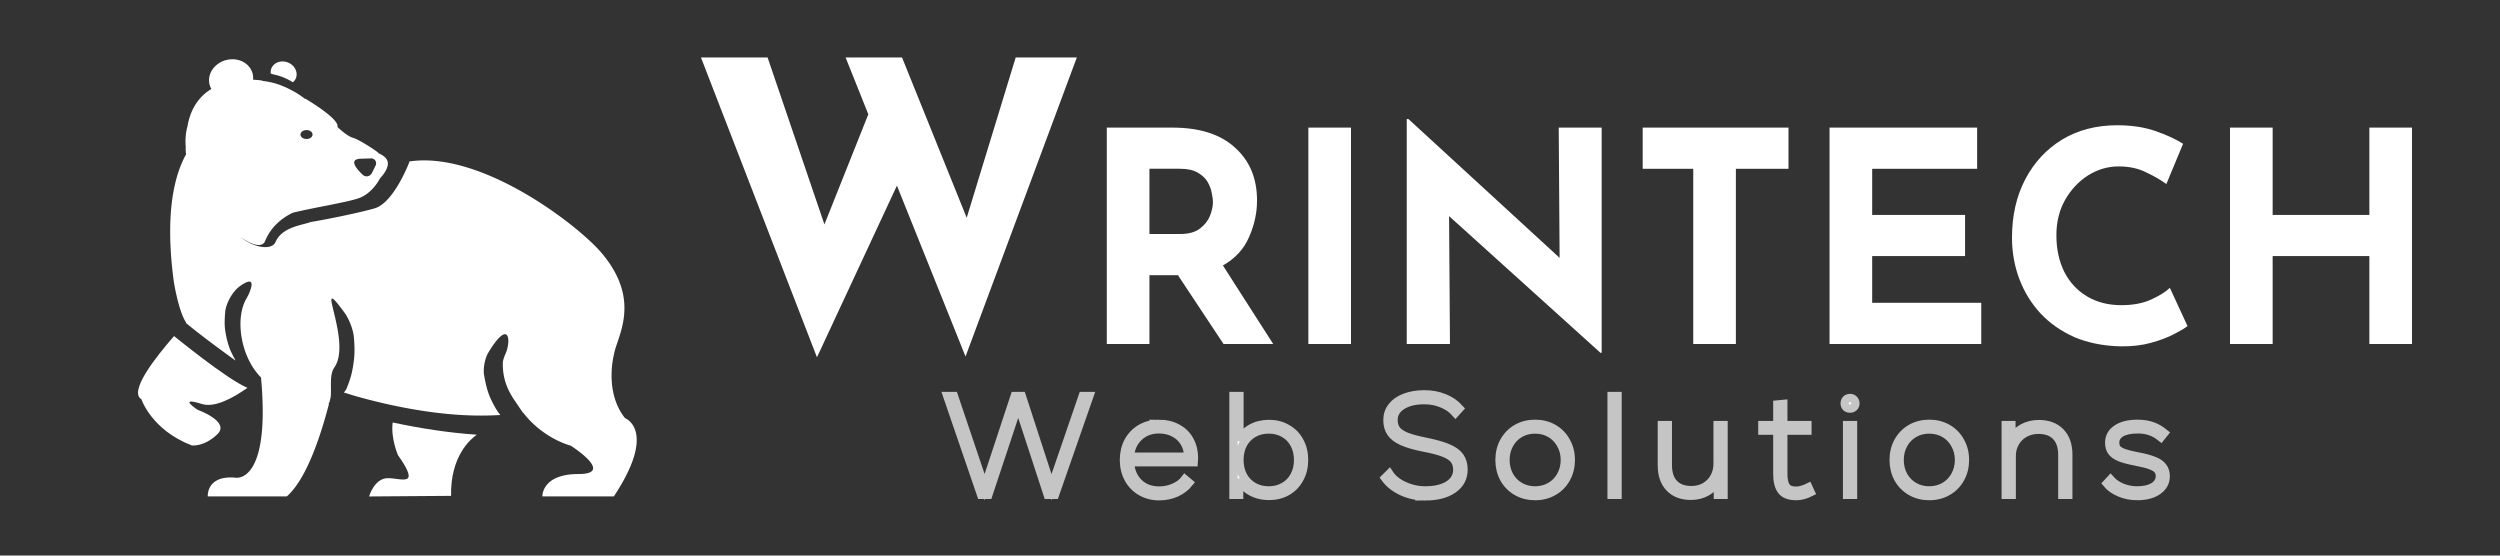
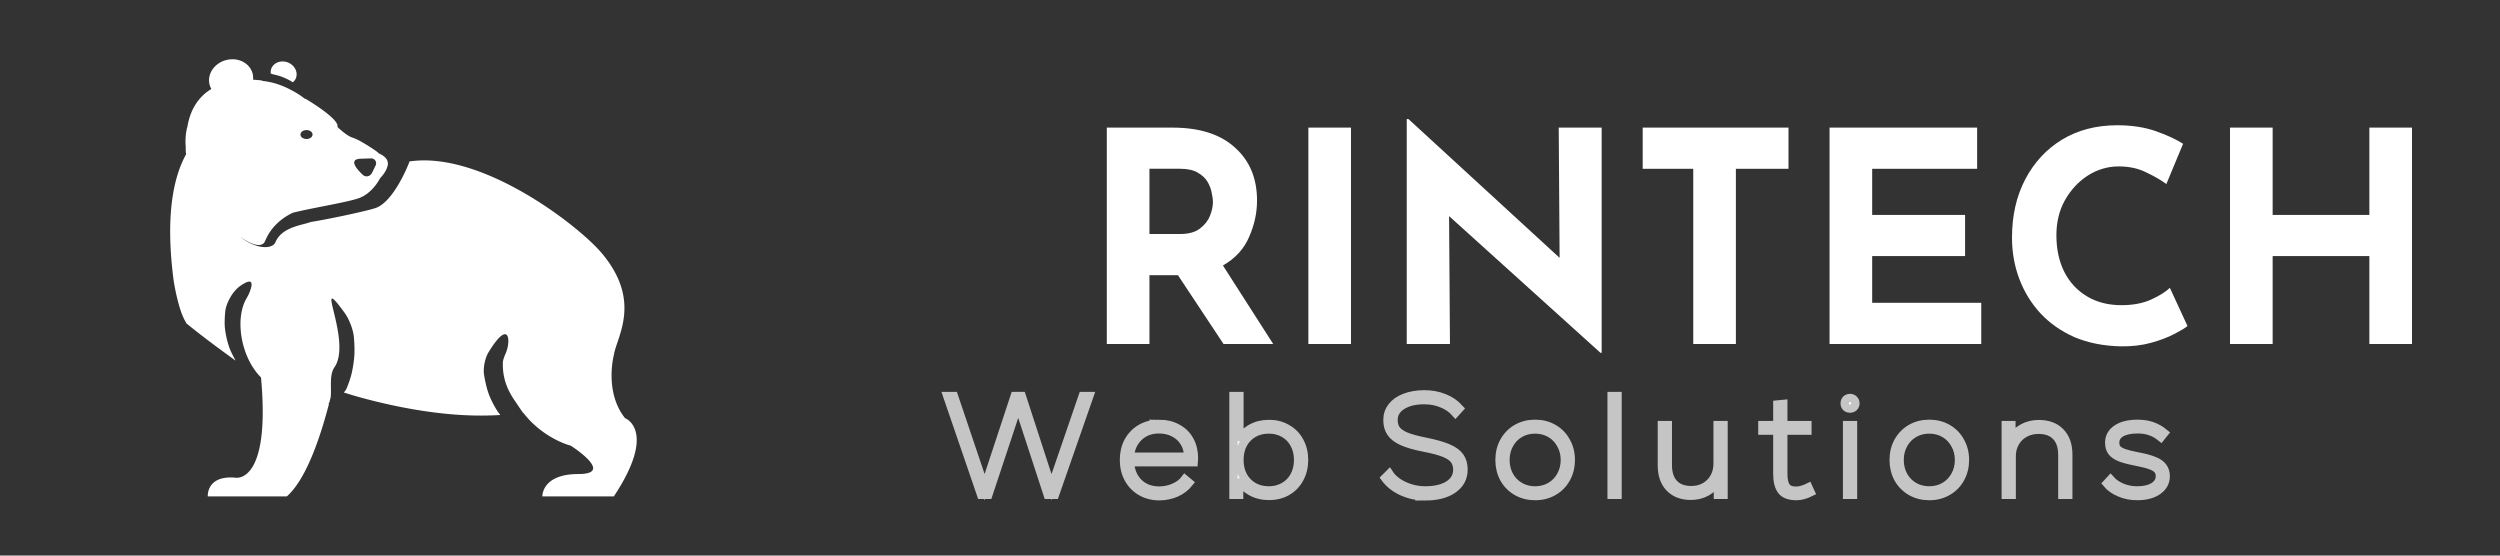
<svg xmlns="http://www.w3.org/2000/svg" xmlns:ns1="http://www.inkscape.org/namespaces/inkscape" xmlns:ns2="http://sodipodi.sourceforge.net/DTD/sodipodi-0.dtd" width="900mm" height="200mm" viewBox="0 0 900 200" version="1.1" id="svg1" ns1:version="1.4 (86a8ad7, 2024-10-11)" ns2:docname="Wrintech-Logo-Darkmode.svg">
  <rect x="0" y="0" width="900" height="200" fill="#333333" stroke="none" />
  <ns2:namedview id="namedview1" pagecolor="#505050" bordercolor="#eeeeee" borderopacity="1" ns1:showpageshadow="0" ns1:pageopacity="0" ns1:pagecheckerboard="0" ns1:deskcolor="#505050" ns1:document-units="mm" ns1:zoom="0.25990636" ns1:cx="1310.0872" ns1:cy="282.79416" ns1:window-width="2560" ns1:window-height="1369" ns1:window-x="1072" ns1:window-y="84" ns1:window-maximized="1" ns1:current-layer="g4" />
  <defs id="defs1">
    <ns1:path-effect effect="fillet_chamfer" id="path-effect5" is_visible="true" lpeversion="1" nodesatellites_param="F,0,0,1,0,0,0,1 @ F,0,0,1,0,0.25,0,1 @ F,0,1,1,0,0.25,0,1 @ F,0,0,1,0,0,0,1" radius="0" unit="px" method="auto" mode="F" chamfer_steps="1" flexible="false" use_knot_distance="true" apply_no_radius="true" apply_with_radius="true" only_selected="false" hide_knots="false" />
  </defs>
  <g ns1:label="Layer 1" ns1:groupmode="layer" id="layer1" transform="translate(287.588,-56.209)" style="fill:#d7dadc;fill-opacity:1">
    <g id="g4" style="fill:#d7dadc;fill-opacity:1">
      <g id="text17-4-2-8-3-7-7-9-9-4-3-8-5-6-2-8-5-3" style="font-size:105.833px;line-height:0.9;font-family:'Eras Bold ITC';-inkscape-font-specification:'Eras Bold ITC';text-align:center;letter-spacing:-0.041px;word-spacing:-0.034px;text-anchor:middle;fill-rule:evenodd;stroke-width:2.575;paint-order:markers fill stroke;fill:#ffffff;fill-opacity:1" ns1:label="Copperplate Gothic" ns1:transform-center-x="-38.1" ns1:transform-center-y="-140.75833" aria-label="WRINTECH">
-         <path style="font-weight:bold;font-size:141.111px;font-family:'Reem Kufi';-inkscape-font-specification:'Reem Kufi Bold';fill:#ffffff;fill-opacity:1" d="m -35.248,76.89 h 23.989 L 9.202,137.003 25.006,97.351 16.822,76.89 H 37.142 L 60.425,134.604 78.064,76.89 H 100.077 L 60.002,184.557 35.307,123.033 6.521,184.84 Z" id="path1" />
        <path style="font-weight:bold;font-family:'Reem Kufi';-inkscape-font-specification:'Reem Kufi Bold';fill:#ffffff;fill-opacity:1" d="m 134.465,102.149 q 14.711,0 22.542,7.197 7.937,7.091 7.937,19.05 0,6.667 -2.857,13.123 -2.752,6.456 -9.419,10.266 l 18.097,28.257 h -17.886 l -16.404,-24.765 h -10.266 v 24.765 h -15.346 v -77.893 z m 2.646,38.312 q 4.657,0 7.197,-1.905 2.646,-2.011 3.704,-4.657 1.058,-2.752 1.058,-4.974 0,-1.27 -0.423,-3.175 -0.318,-2.011 -1.482,-4.022 -1.164,-2.011 -3.598,-3.387 -2.328,-1.376 -6.35,-1.376 h -11.007 v 23.495 z m 46.314,-38.312 h 15.346 v 77.893 h -15.346 z m 105.157,81.068 -54.504,-49.212 0.318,46.037 H 218.838 V 99.08 h 0.635 l 54.398,49.953 -0.318,-46.884 h 15.452 v 81.068 z m 15.199,-81.068 h 52.493 v 14.817 H 337.33 v 63.076 h -15.346 v -63.076 h -18.203 z m 67.269,0 h 53.128 v 14.817 H 386.396 v 16.616 h 33.443 v 14.817 H 386.396 v 16.827 h 39.264 v 14.817 h -54.61 z m 128.864,71.437 q -1.27,1.058 -4.762,2.857 -3.387,1.799 -8.361,3.175 -4.974,1.376 -11.007,1.27 -9.207,-0.212 -16.51,-3.281 -7.197,-3.175 -12.277,-8.572 -4.974,-5.397 -7.62,-12.382 -2.646,-6.985 -2.646,-14.922 0,-11.853 4.762,-20.955 4.762,-9.102 13.229,-14.287 8.572,-5.186 19.897,-5.186 7.832,0 13.864,2.117 6.032,2.117 9.842,4.551 l -6.032,14.499 q -2.646,-2.011 -7.091,-4.127 -4.339,-2.223 -10.054,-2.223 -5.927,0 -11.112,3.281 -5.08,3.281 -8.255,8.89 -3.069,5.503 -3.069,12.594 0,7.514 2.857,13.229 2.857,5.609 8.149,8.784 5.292,3.175 12.382,3.175 6.244,0 10.689,-2.011 4.445,-2.011 6.773,-4.233 z m 80.816,-71.437 v 77.893 H 565.384 V 148.398 H 530.565 v 31.644 h -15.346 v -77.893 h 15.346 v 31.432 h 34.819 v -31.432 z" id="path2" />
      </g>
      <g id="g30-52-9-4" ns1:label="Bear Logo" transform="matrix(8.352,0,0,8.352,1094.666,-1040.142)" style="fill:#ffffff;fill-opacity:1">
-         <path d="m -154.834,147.984 c -0.873,-0.356 -3.159,-2.228 -3.163,-2.23 -0.795,0.909 -1.964,2.39 -1.408,2.723 0,0 0.435,1.327 2.175,1.991 0,0 0.526,0.069 1.098,-0.481 0.572,-0.549 -0.846,-1.053 -0.846,-1.053 0,0 -0.916,-0.595 0.183,-0.252 0.538,0.168 1.309,-0.237 1.962,-0.698 z" style="fill:#ffffff;fill-opacity:1;fill-rule:evenodd;stroke:none;stroke-width:0.05;stroke-opacity:1;paint-order:markers fill stroke" id="path42-0-2-0" ns1:label="Paw" />
        <path d="m -155.487,133.823 -1.9e-4,2.5e-4 c -0.09,0 -0.181,0.012 -0.269,0.035 -0.51,0.134 -0.828,0.611 -0.708,1.065 0.017,0.063 0.042,0.123 0.075,0.179 -0.485,0.295 -0.897,0.796 -1.034,1.638 -0.007,0.02 -0.014,0.04 -0.02,0.06 -0.059,0.265 -0.075,0.539 -0.049,0.814 v 4.9e-4 c -0.008,0.095 -0.002,0.196 0.015,0.301 -0.543,0.979 -0.907,2.638 -0.536,5.457 0,0 0.194,1.274 0.526,1.783 0.004,0.006 0.008,0.01 0.012,0.015 -0.003,0.003 -0.011,0.012 -0.014,0.015 0.64,0.53 1.465,1.137 2.145,1.627 -0.068,-0.128 -0.138,-0.257 -0.196,-0.381 -0.15,-0.319 -0.274,-0.872 -0.276,-1.217 -9.8e-4,-0.153 0.007,-0.319 0.024,-0.508 0.034,-0.365 0.315,-0.883 0.647,-1.114 0.674,-0.469 0.495,0.063 0.372,0.344 -0.032,0.072 -0.098,0.184 -0.135,0.255 -0.468,0.887 -0.193,2.494 0.658,3.346 l 5e-4,-4.9e-4 c 5e-5,5.2e-4 -4e-5,9.8e-4 0,0.002 l 9.9e-4,9.9e-4 -5e-4,9.9e-4 c 0.007,0.081 0.015,0.163 0.021,0.241 0.345,4.365 -1.119,4.076 -1.119,4.076 -1.266,-0.115 -1.197,0.806 -1.197,0.806 h 3.408 c 0.79,-0.699 1.391,-2.355 1.818,-3.991 -0.011,0.002 -0.019,0.005 -0.03,0.007 0.02,-0.023 0.035,-0.05 0.049,-0.079 0.018,-0.069 0.034,-0.138 0.052,-0.207 0.047,-0.385 -0.07,-0.961 0.16,-1.29 0.798,-1.143 -0.975,-4.292 0.443,-2.35 0.186,0.254 0.368,0.716 0.396,1.03 0.027,0.297 0.034,0.537 0.025,0.756 -0.011,0.259 -0.076,0.676 -0.146,0.926 -0.1,0.355 -0.218,0.603 -0.218,0.603 -0.036,0.04 -0.061,0.08 -0.089,0.119 0.196,0.059 0.388,0.121 0.588,0.177 1.263,0.351 2.595,0.625 3.913,0.748 0.757,0.071 1.508,0.087 2.241,0.043 -0.035,-0.046 -0.071,-0.09 -0.107,-0.143 -0.133,-0.193 -0.309,-0.533 -0.389,-0.754 -0.083,-0.23 -0.147,-0.488 -0.204,-0.827 -0.048,-0.285 0.036,-0.724 0.186,-0.971 0.906,-1.487 0.978,-0.507 0.751,0.023 -0.048,0.112 -0.124,0.289 -0.128,0.411 -0.022,0.746 0.255,1.26 0.499,1.622 0.407,0.604 0.372,0.546 0.37,0.542 0.003,-4.6e-4 0.006,-5.6e-4 0.009,-9.9e-4 0.884,1.137 2.048,1.419 2.048,1.419 0,0 1.928,1.223 0.334,1.223 -1.594,0 -1.557,0.964 -1.557,0.964 h 3.081 c 1.89,-2.854 0.482,-3.373 0.482,-3.373 -0.903,-1.135 -0.482,-2.72 -0.482,-2.72 0.119,-0.782 1.237,-2.323 -0.539,-4.412 -1.004,-1.181 -5.189,-4.423 -8.311,-3.926 0.035,-9.5e-4 0.048,0.003 0.04,0.008 0,0 -0.654,1.741 -1.485,2.002 -0.437,0.138 -1.982,0.468 -2.784,0.596 -0.294,0.129 -1.221,0.193 -1.504,0.862 -0.145,0.343 -0.869,0.291 -1.518,-0.217 0.522,0.356 0.947,0.475 1.071,0.17 0.294,-0.724 0.896,-1.079 1.201,-1.219 0.884,-0.219 2.446,-0.464 2.889,-0.645 0.57,-0.234 0.86,-0.834 0.86,-0.834 0.153,-0.16 0.252,-0.322 0.3,-0.442 -0.002,7.9e-4 -0.003,6.4e-4 -0.005,0.002 0.207,-0.472 -0.364,-0.623 -0.364,-0.654 -4.6e-4,-0.038 -0.826,-0.581 -1.093,-0.654 -0.268,-0.073 -0.672,-0.468 -0.672,-0.468 0.11,-0.344 -1.386,-1.222 -1.386,-1.222 0,0 -0.005,0.018 -0.005,0.018 -0.195,-0.156 -0.408,-0.291 -0.634,-0.404 -0.228,-0.12 -0.468,-0.217 -0.716,-0.286 -0.164,-0.042 -0.329,-0.073 -0.496,-0.092 l -0.006,-0.015 c 0,0 -0.04,-0.006 -0.098,-0.012 -0.069,-0.008 -0.165,-0.017 -0.295,-0.023 0.009,-0.09 0.002,-0.18 -0.021,-0.267 -0.096,-0.365 -0.45,-0.615 -0.87,-0.615 z m 3.199,3.052 a 0.26,0.192 0 0 1 0.26,0.192 0.26,0.192 0 0 1 -0.26,0.192 0.26,0.192 0 0 1 -0.26,-0.192 0.26,0.192 0 0 1 0.26,-0.192 z m 2.781,1.22 a 0.212,0.212 0 0 1 0.198,0.305 l -0.149,0.306 c -0.085,0.175 -0.279,0.219 -0.419,0.085 -0.272,-0.261 -0.592,-0.652 -0.092,-0.681 z" style="fill-rule:evenodd;stroke-width:0.05;paint-order:markers fill stroke;fill:#ffffff;fill-opacity:1" id="path7" />
        <path d="m -153.827,134.442 c 0.042,0.008 0.072,0.015 0.072,0.015 l 0.003,0.011 a 2.384,2.104 25.36 0 1 0.362,0.095 2.384,2.104 25.36 0 1 0.514,0.251 0.569,0.507 21.551 0 0 0.13,-0.173 0.569,0.507 21.551 0 0 -0.343,-0.68 0.569,0.507 21.551 0 0 -0.716,0.262 0.569,0.507 21.551 0 0 -0.022,0.22 z" style="fill:#ffffff;fill-opacity:1;fill-rule:evenodd;stroke:none;stroke-width:0.014;stroke-opacity:1;paint-order:markers fill stroke" id="path7-4-4-8-72-5-6" ns1:label="Ear" />
-         <path d="m -144.948,150.005 c -1.22,-0.082 -2.454,-0.276 -3.625,-0.527 -0.093,0.668 0.225,1.404 0.225,1.404 1.007,1.426 0.148,0.992 -0.438,0.997 -0.585,0.004 -0.804,0.788 -0.804,0.788 l 3.533,-0.026 c -0.034,-1.711 0.841,-2.449 1.108,-2.635 z" style="fill:#ffffff;fill-opacity:1;fill-rule:evenodd;stroke:none;stroke-width:0.006;stroke-opacity:1;paint-order:markers fill stroke" id="path12-4-9-7-0" ns1:label="Foot" ns2:nodetypes="cccccccc" />
      </g>
      <path style="font-weight:100;font-size:50.8px;line-height:0.9;font-family:Nexa;-inkscape-font-specification:'Nexa Thin';text-align:center;letter-spacing:2.646px;word-spacing:-0.013px;text-anchor:middle;fill-rule:evenodd;paint-order:markers fill stroke;fill:#ffffff;fill-opacity:1;stroke:#c5c5c5;stroke-opacity:1;stroke-width:3;stroke-dasharray:none" d="m 102.191,198.777 h 2.388 l -12.395,35.56 h -2.591 l -5.588,-17.12 -5.029,-15.342 -5.08,15.342 -5.69,17.12 h -2.591 l -12.192,-35.56 h 2.388 l 11.074,32.817 10.82,-32.817 h 2.54 l 10.668,32.817 4.623,-13.411 z m 27.445,10.008 q 3.759,0 6.604,1.575 2.896,1.524 4.42,4.318 1.575,2.794 1.575,6.452 0,0.965 -0.051,1.473 h -23.012 q 0.356,4.724 3.2,7.468 2.845,2.743 7.366,2.743 2.794,0 5.334,-1.118 2.54,-1.118 3.912,-2.946 l 1.524,1.27 q -1.778,2.235 -4.623,3.556 -2.845,1.27 -6.147,1.27 -3.658,0 -6.553,-1.676 -2.896,-1.676 -4.521,-4.623 -1.626,-2.997 -1.626,-6.756 0,-3.759 1.575,-6.706 1.626,-2.946 4.47,-4.623 2.896,-1.676 6.553,-1.676 z m 0,1.981 q -4.42,0 -7.264,2.743 -2.845,2.692 -3.2,7.112 h 20.98 q 0,-2.896 -1.372,-5.131 -1.321,-2.235 -3.708,-3.454 -2.337,-1.27 -5.436,-1.27 z m 39.637,-1.93 q 3.658,0 6.502,1.676 2.896,1.626 4.47,4.572 1.626,2.946 1.626,6.706 0,3.759 -1.626,6.706 -1.575,2.946 -4.47,4.623 -2.845,1.626 -6.502,1.626 -3.658,0 -6.553,-1.626 -2.845,-1.626 -4.216,-4.369 v 5.588 h -2.032 v -35.56 h 2.134 v 15.951 q 1.422,-2.743 4.216,-4.318 2.845,-1.575 6.452,-1.575 z m -0.102,23.927 q 3.048,0 5.436,-1.372 2.438,-1.372 3.759,-3.861 1.372,-2.489 1.372,-5.74 0,-3.251 -1.372,-5.74 -1.321,-2.489 -3.759,-3.861 -2.388,-1.372 -5.436,-1.372 -3.099,0 -5.486,1.372 -2.388,1.372 -3.759,3.861 -1.321,2.489 -1.321,5.74 0,3.251 1.321,5.74 1.372,2.489 3.759,3.861 2.388,1.372 5.486,1.372 z m 56.239,2.134 q -4.369,0 -8.28,-1.778 -3.912,-1.829 -6.096,-4.826 l 1.524,-1.524 q 1.727,2.642 5.334,4.318 3.607,1.676 7.518,1.676 5.385,0 8.484,-1.981 3.15,-2.032 3.15,-5.486 0,-2.184 -1.118,-3.607 -1.067,-1.422 -3.658,-2.438 -2.54,-1.016 -7.315,-1.93 -4.877,-0.965 -7.722,-2.235 -2.794,-1.27 -4.064,-3.099 -1.27,-1.829 -1.27,-4.572 0,-2.743 1.626,-4.826 1.676,-2.134 4.674,-3.251 3.048,-1.168 7.01,-1.168 3.861,0 7.112,1.321 3.251,1.27 5.486,3.759 l -1.422,1.575 q -1.93,-2.184 -4.877,-3.353 -2.896,-1.219 -6.35,-1.219 -5.029,0 -8.077,1.981 -2.997,1.93 -2.997,5.182 0,2.134 1.067,3.556 1.067,1.372 3.505,2.388 2.438,0.965 6.756,1.829 5.334,1.067 8.28,2.337 2.997,1.27 4.267,3.099 1.321,1.829 1.321,4.623 0,4.47 -3.759,7.061 -3.708,2.591 -10.109,2.591 z m 39.637,-0.102 q -3.658,0 -6.604,-1.676 -2.896,-1.676 -4.572,-4.623 -1.626,-2.997 -1.626,-6.706 0,-3.708 1.626,-6.655 1.676,-2.997 4.572,-4.674 2.946,-1.676 6.604,-1.676 3.708,0 6.604,1.676 2.946,1.676 4.572,4.674 1.676,2.946 1.676,6.655 0,3.708 -1.676,6.706 -1.626,2.946 -4.572,4.623 -2.896,1.676 -6.604,1.676 z m 0,-2.032 q 3.048,0 5.486,-1.422 2.438,-1.422 3.81,-3.912 1.422,-2.54 1.422,-5.639 0,-3.099 -1.422,-5.588 -1.372,-2.54 -3.81,-3.962 -2.438,-1.422 -5.486,-1.422 -3.048,0 -5.486,1.422 -2.438,1.422 -3.81,3.962 -1.372,2.489 -1.372,5.588 0,3.099 1.372,5.639 1.372,2.489 3.81,3.912 2.438,1.422 5.486,1.422 z m 27.546,-33.985 h 2.134 v 35.56 h -2.134 z m 40.297,10.465 v 25.095 h -2.032 v -5.029 q -1.473,2.489 -4.013,3.962 -2.54,1.422 -5.69,1.422 -4.877,0 -7.671,-2.896 -2.794,-2.896 -2.794,-8.077 v -14.478 h 2.134 v 14.376 q 0,4.369 2.184,6.706 2.235,2.337 6.299,2.337 2.743,0 4.877,-1.219 2.184,-1.27 3.353,-3.404 1.219,-2.184 1.219,-4.826 v -13.97 z m 31.356,24.181 q -2.743,1.372 -5.131,1.372 -3.81,0 -5.334,-1.981 -1.524,-1.981 -1.524,-5.994 v -15.596 h -5.385 v -1.981 h 5.385 v -7.417 l 2.134,-0.203 v 7.62 h 8.687 v 1.981 h -8.687 v 15.596 q 0,2.997 0.965,4.521 0.965,1.524 3.759,1.524 0.864,0 2.083,-0.356 1.219,-0.356 2.235,-0.864 z m 14.186,-30.124 q -0.864,0 -1.422,-0.508 -0.508,-0.559 -0.508,-1.372 0,-0.813 0.508,-1.372 0.559,-0.559 1.422,-0.559 0.813,0 1.372,0.559 0.559,0.559 0.559,1.372 0,0.813 -0.559,1.372 -0.559,0.508 -1.372,0.508 z m -1.067,5.944 h 2.134 v 25.095 h -2.134 z m 29.578,25.552 q -3.658,0 -6.604,-1.676 -2.896,-1.676 -4.572,-4.623 -1.626,-2.997 -1.626,-6.706 0,-3.708 1.626,-6.655 1.676,-2.997 4.572,-4.674 2.946,-1.676 6.604,-1.676 3.708,0 6.604,1.676 2.946,1.676 4.572,4.674 1.676,2.946 1.676,6.655 0,3.708 -1.676,6.706 -1.626,2.946 -4.572,4.623 -2.896,1.676 -6.604,1.676 z m 0,-2.032 q 3.048,0 5.486,-1.422 2.438,-1.422 3.81,-3.912 1.422,-2.54 1.422,-5.639 0,-3.099 -1.422,-5.588 -1.372,-2.54 -3.81,-3.962 -2.438,-1.422 -5.486,-1.422 -3.048,0 -5.486,1.422 -2.438,1.422 -3.81,3.962 -1.372,2.489 -1.372,5.588 0,3.099 1.372,5.639 1.372,2.489 3.81,3.912 2.438,1.422 5.486,1.422 z m 39.433,-23.876 q 4.978,0 7.772,2.896 2.845,2.896 2.845,8.077 v 14.478 h -2.134 v -14.376 q 0,-4.369 -2.235,-6.706 -2.235,-2.337 -6.35,-2.337 -2.794,0 -5.029,1.27 -2.184,1.219 -3.404,3.404 -1.219,2.134 -1.219,4.775 v 13.97 h -2.134 v -25.095 h 2.032 v 4.928 q 1.473,-2.438 4.064,-3.861 2.591,-1.422 5.791,-1.422 z m 35.42,25.908 q -3.404,0 -6.35,-1.27 -2.946,-1.27 -4.572,-3.251 l 1.321,-1.422 q 1.575,1.778 4.115,2.845 2.54,1.067 5.486,1.067 3.708,0 5.944,-1.372 2.235,-1.422 2.235,-3.759 0,-1.422 -0.762,-2.337 -0.762,-0.914 -2.591,-1.575 -1.778,-0.66 -5.182,-1.321 -3.708,-0.711 -5.791,-1.524 -2.083,-0.864 -2.997,-2.083 -0.914,-1.27 -0.914,-3.2 0,-3.15 2.743,-4.978 2.743,-1.829 7.417,-1.829 2.997,0 5.283,0.813 2.337,0.813 4.369,2.489 l -1.219,1.524 q -1.829,-1.473 -3.81,-2.134 -1.93,-0.711 -4.572,-0.711 -3.861,0 -5.994,1.27 -2.083,1.27 -2.083,3.556 0,1.372 0.711,2.235 0.711,0.813 2.337,1.422 1.676,0.61 4.826,1.219 3.912,0.711 6.096,1.626 2.235,0.864 3.2,2.235 1.016,1.321 1.016,3.353 0,3.2 -2.845,5.182 -2.794,1.93 -7.417,1.93 z" id="text22-7" aria-label="Web Solutions" />
    </g>
  </g>
</svg>